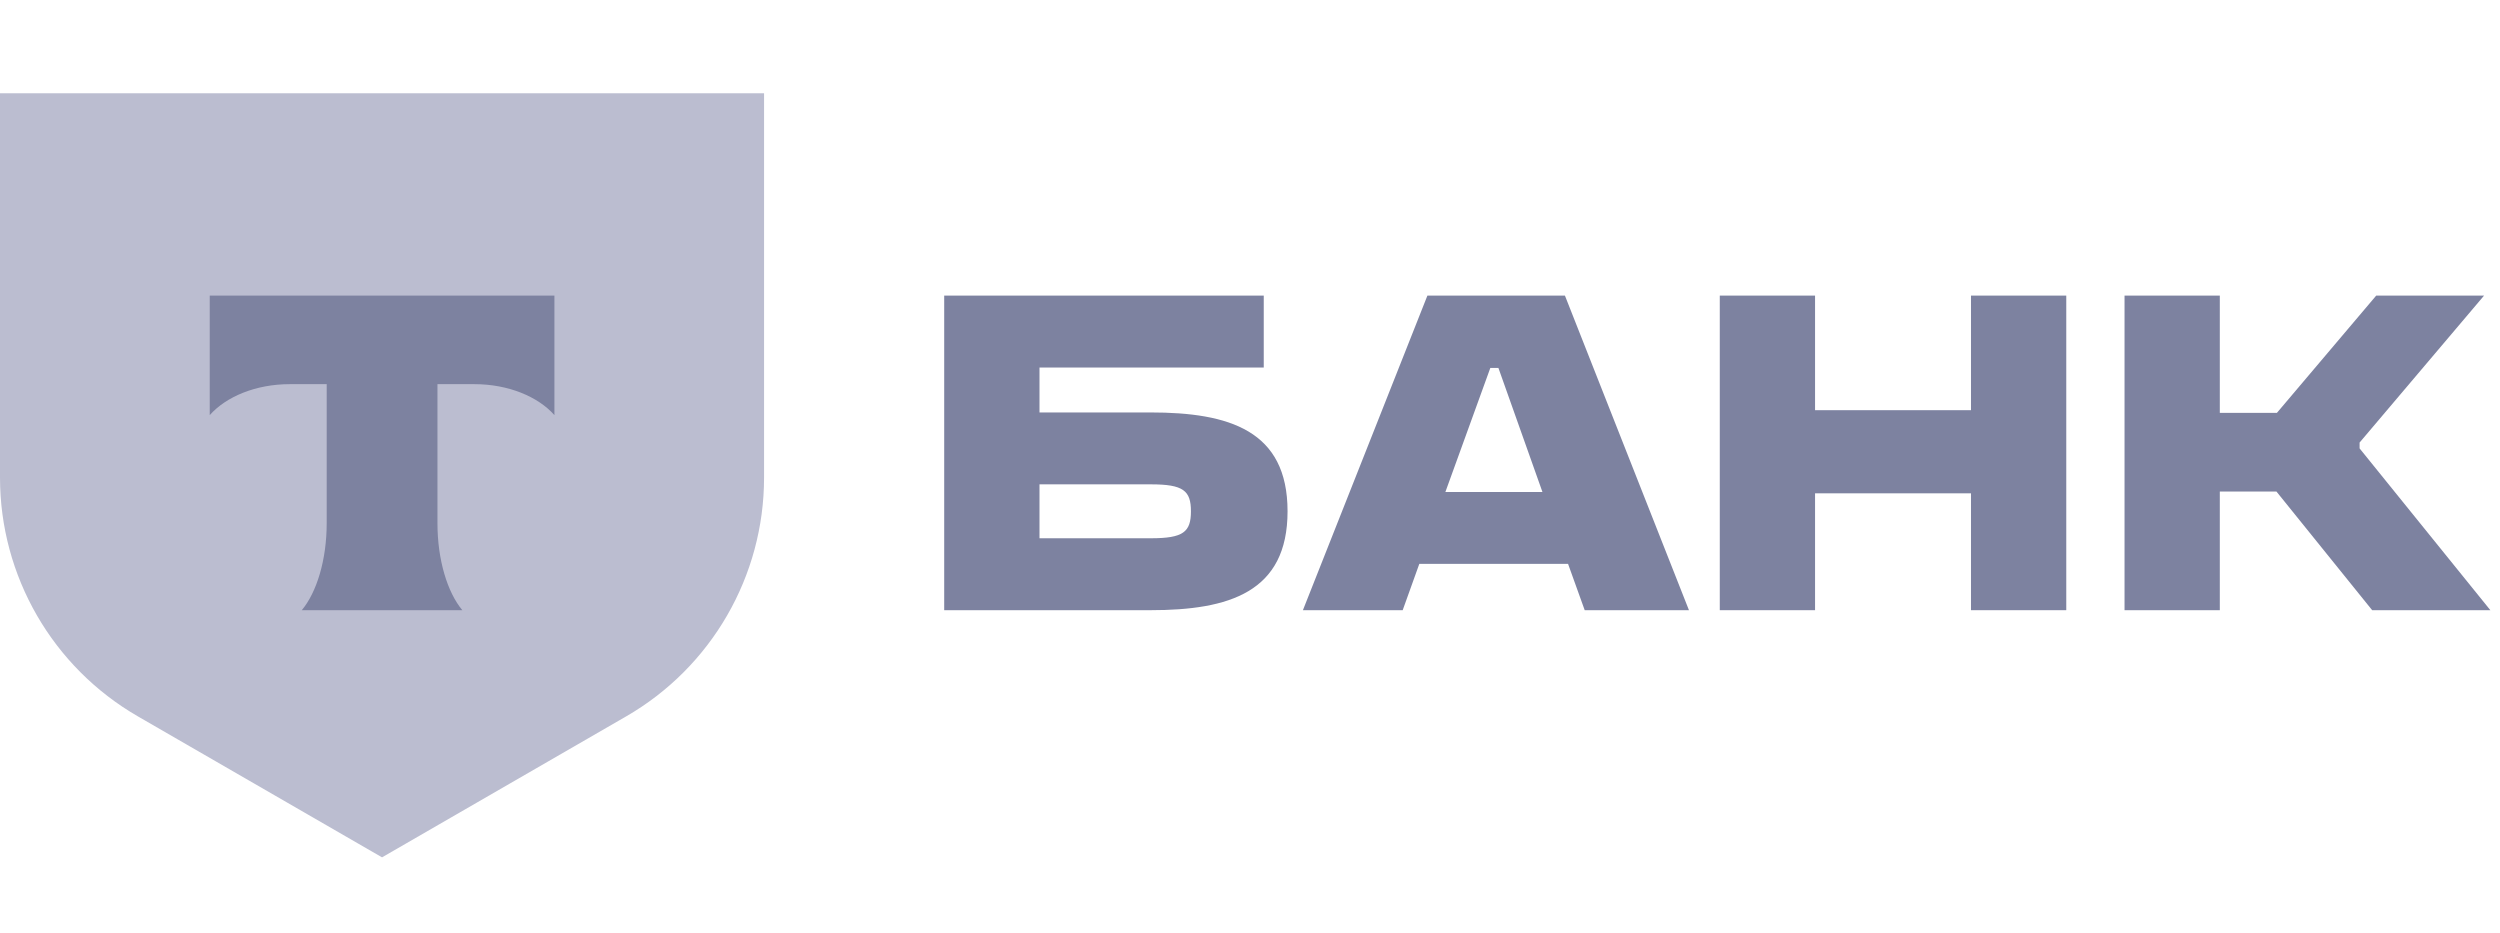
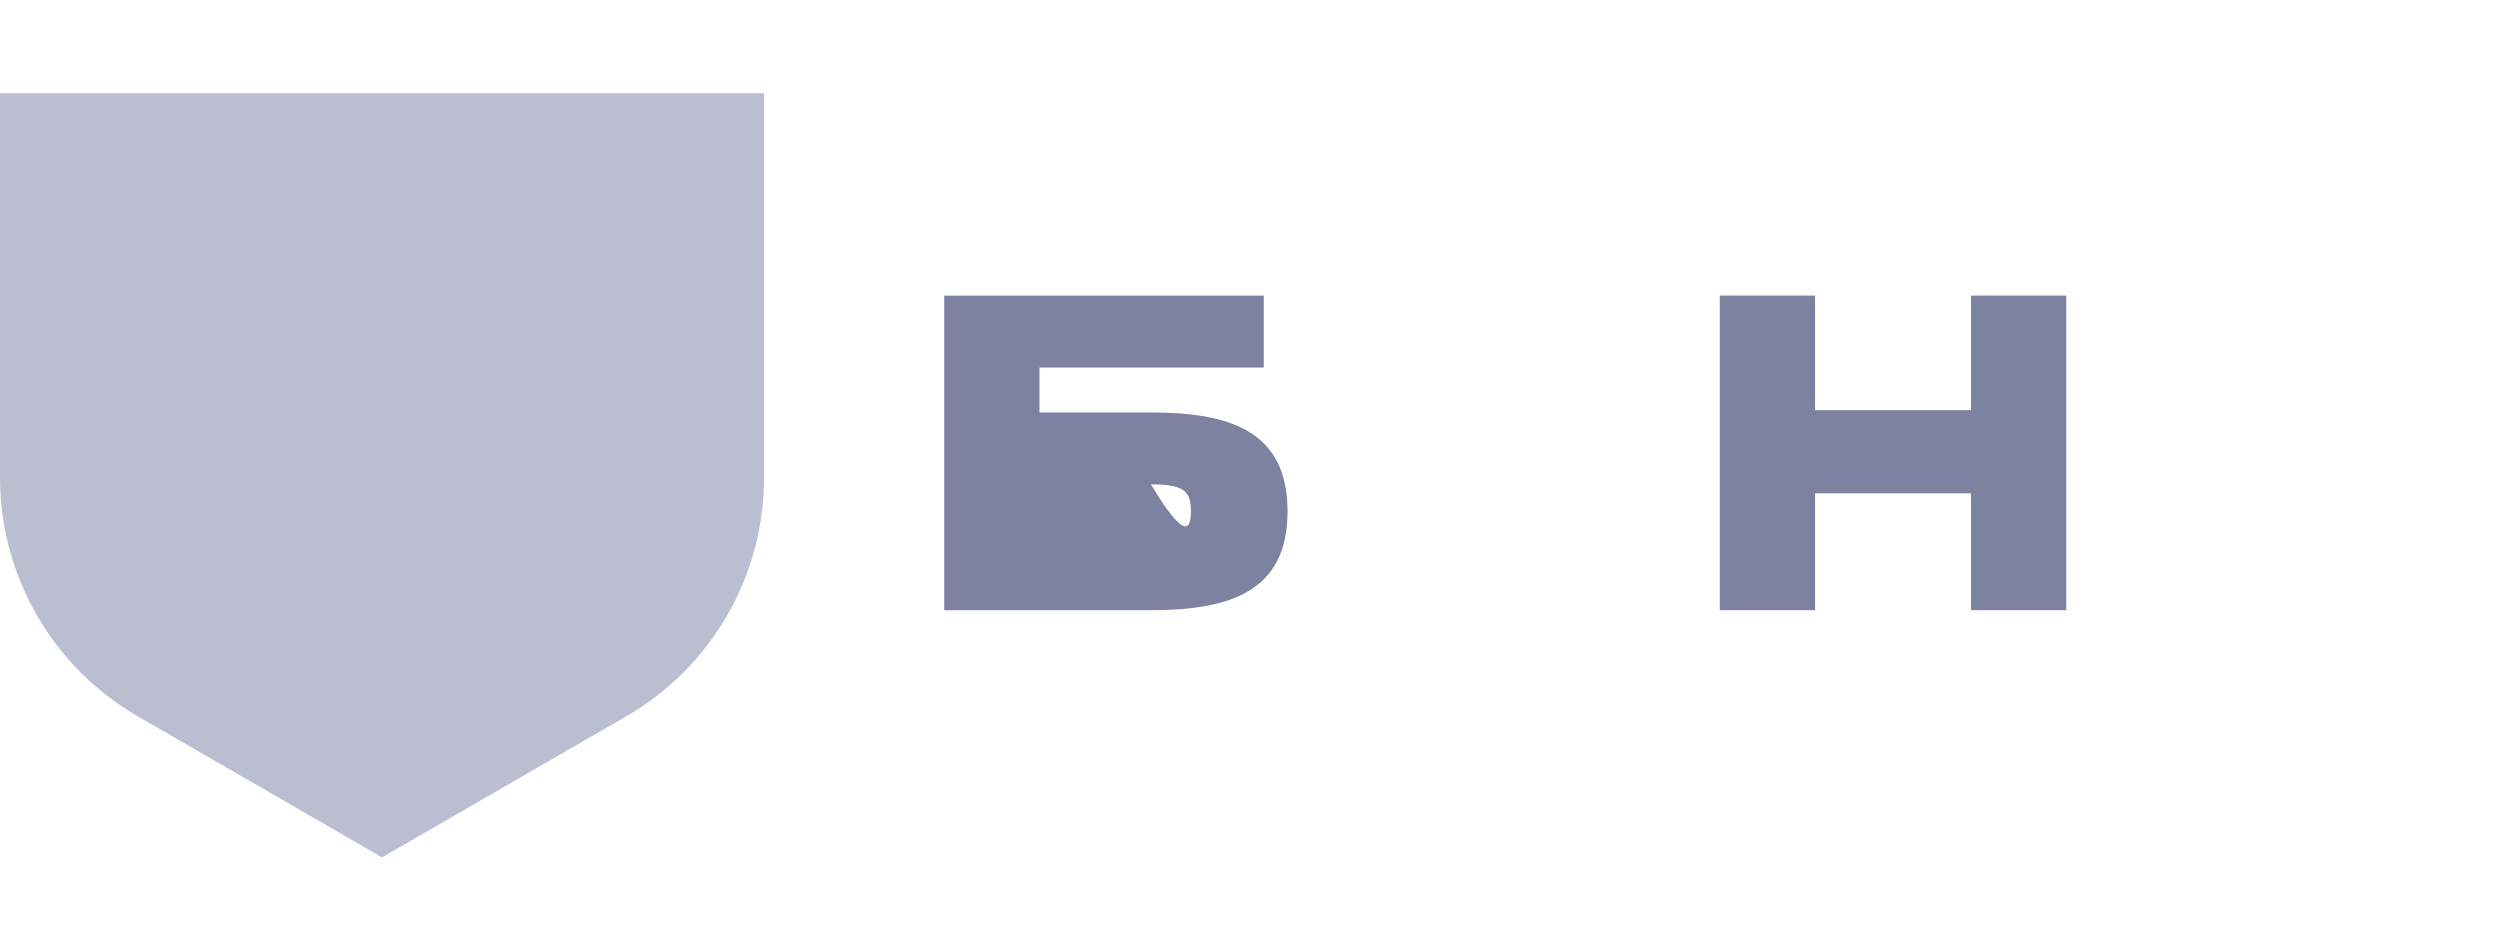
<svg xmlns="http://www.w3.org/2000/svg" width="134" height="50" viewBox="0 0 134 50" fill="none">
  <path d="M0 5H40.954V25.597C40.954 30.877 38.138 35.757 33.565 38.397L20.477 45.954L7.389 38.397C2.817 35.757 0 30.877 0 25.597V5Z" fill="#BBBDD0" />
-   <path fill-rule="evenodd" clip-rule="evenodd" d="M11.242 15.844V22.25C12.118 21.261 13.711 20.591 15.532 20.591H17.511V28.038C17.511 30.02 16.973 31.754 16.174 32.708H24.782C23.985 31.753 23.448 30.021 23.448 28.042V20.591H25.427C27.248 20.591 28.841 21.261 29.717 22.25V15.844H11.242Z" fill="#7D82A0" />
-   <path d="M50.609 32.706V15.844H67.737V19.698H55.717V22.107H61.666C65.882 22.107 69.013 23.07 69.013 27.406C69.013 31.742 65.882 32.706 61.666 32.706H50.609ZM55.717 25.961V28.851H61.69C63.425 28.851 63.834 28.515 63.834 27.406C63.834 26.298 63.425 25.961 61.69 25.961H55.717Z" fill="#7D82A0" />
+   <path d="M50.609 32.706V15.844H67.737V19.698H55.717V22.107H61.666C65.882 22.107 69.013 23.07 69.013 27.406C69.013 31.742 65.882 32.706 61.666 32.706H50.609ZM55.717 25.961H61.69C63.425 28.851 63.834 28.515 63.834 27.406C63.834 26.298 63.425 25.961 61.69 25.961H55.717Z" fill="#7D82A0" />
  <path d="M97.287 26.442V32.706H92.18V15.844H97.287V21.986H105.645V15.844H110.752V32.706H105.645V26.442H97.287Z" fill="#7D82A0" />
-   <path d="M118.982 26.346V32.706H113.875V15.844H118.982V22.131H122.041L127.365 15.844H133.146L126.474 23.721V24.034L133.483 32.706H127.148L122.017 26.346H118.982Z" fill="#7D82A0" />
-   <path d="M84.048 30.224H76.075L75.184 32.706H69.836L76.509 15.844H83.88L90.528 32.706H84.94L84.048 30.224ZM82.675 26.371L80.315 19.722H79.881L77.472 26.371H82.675Z" fill="#7D82A0" />
</svg>